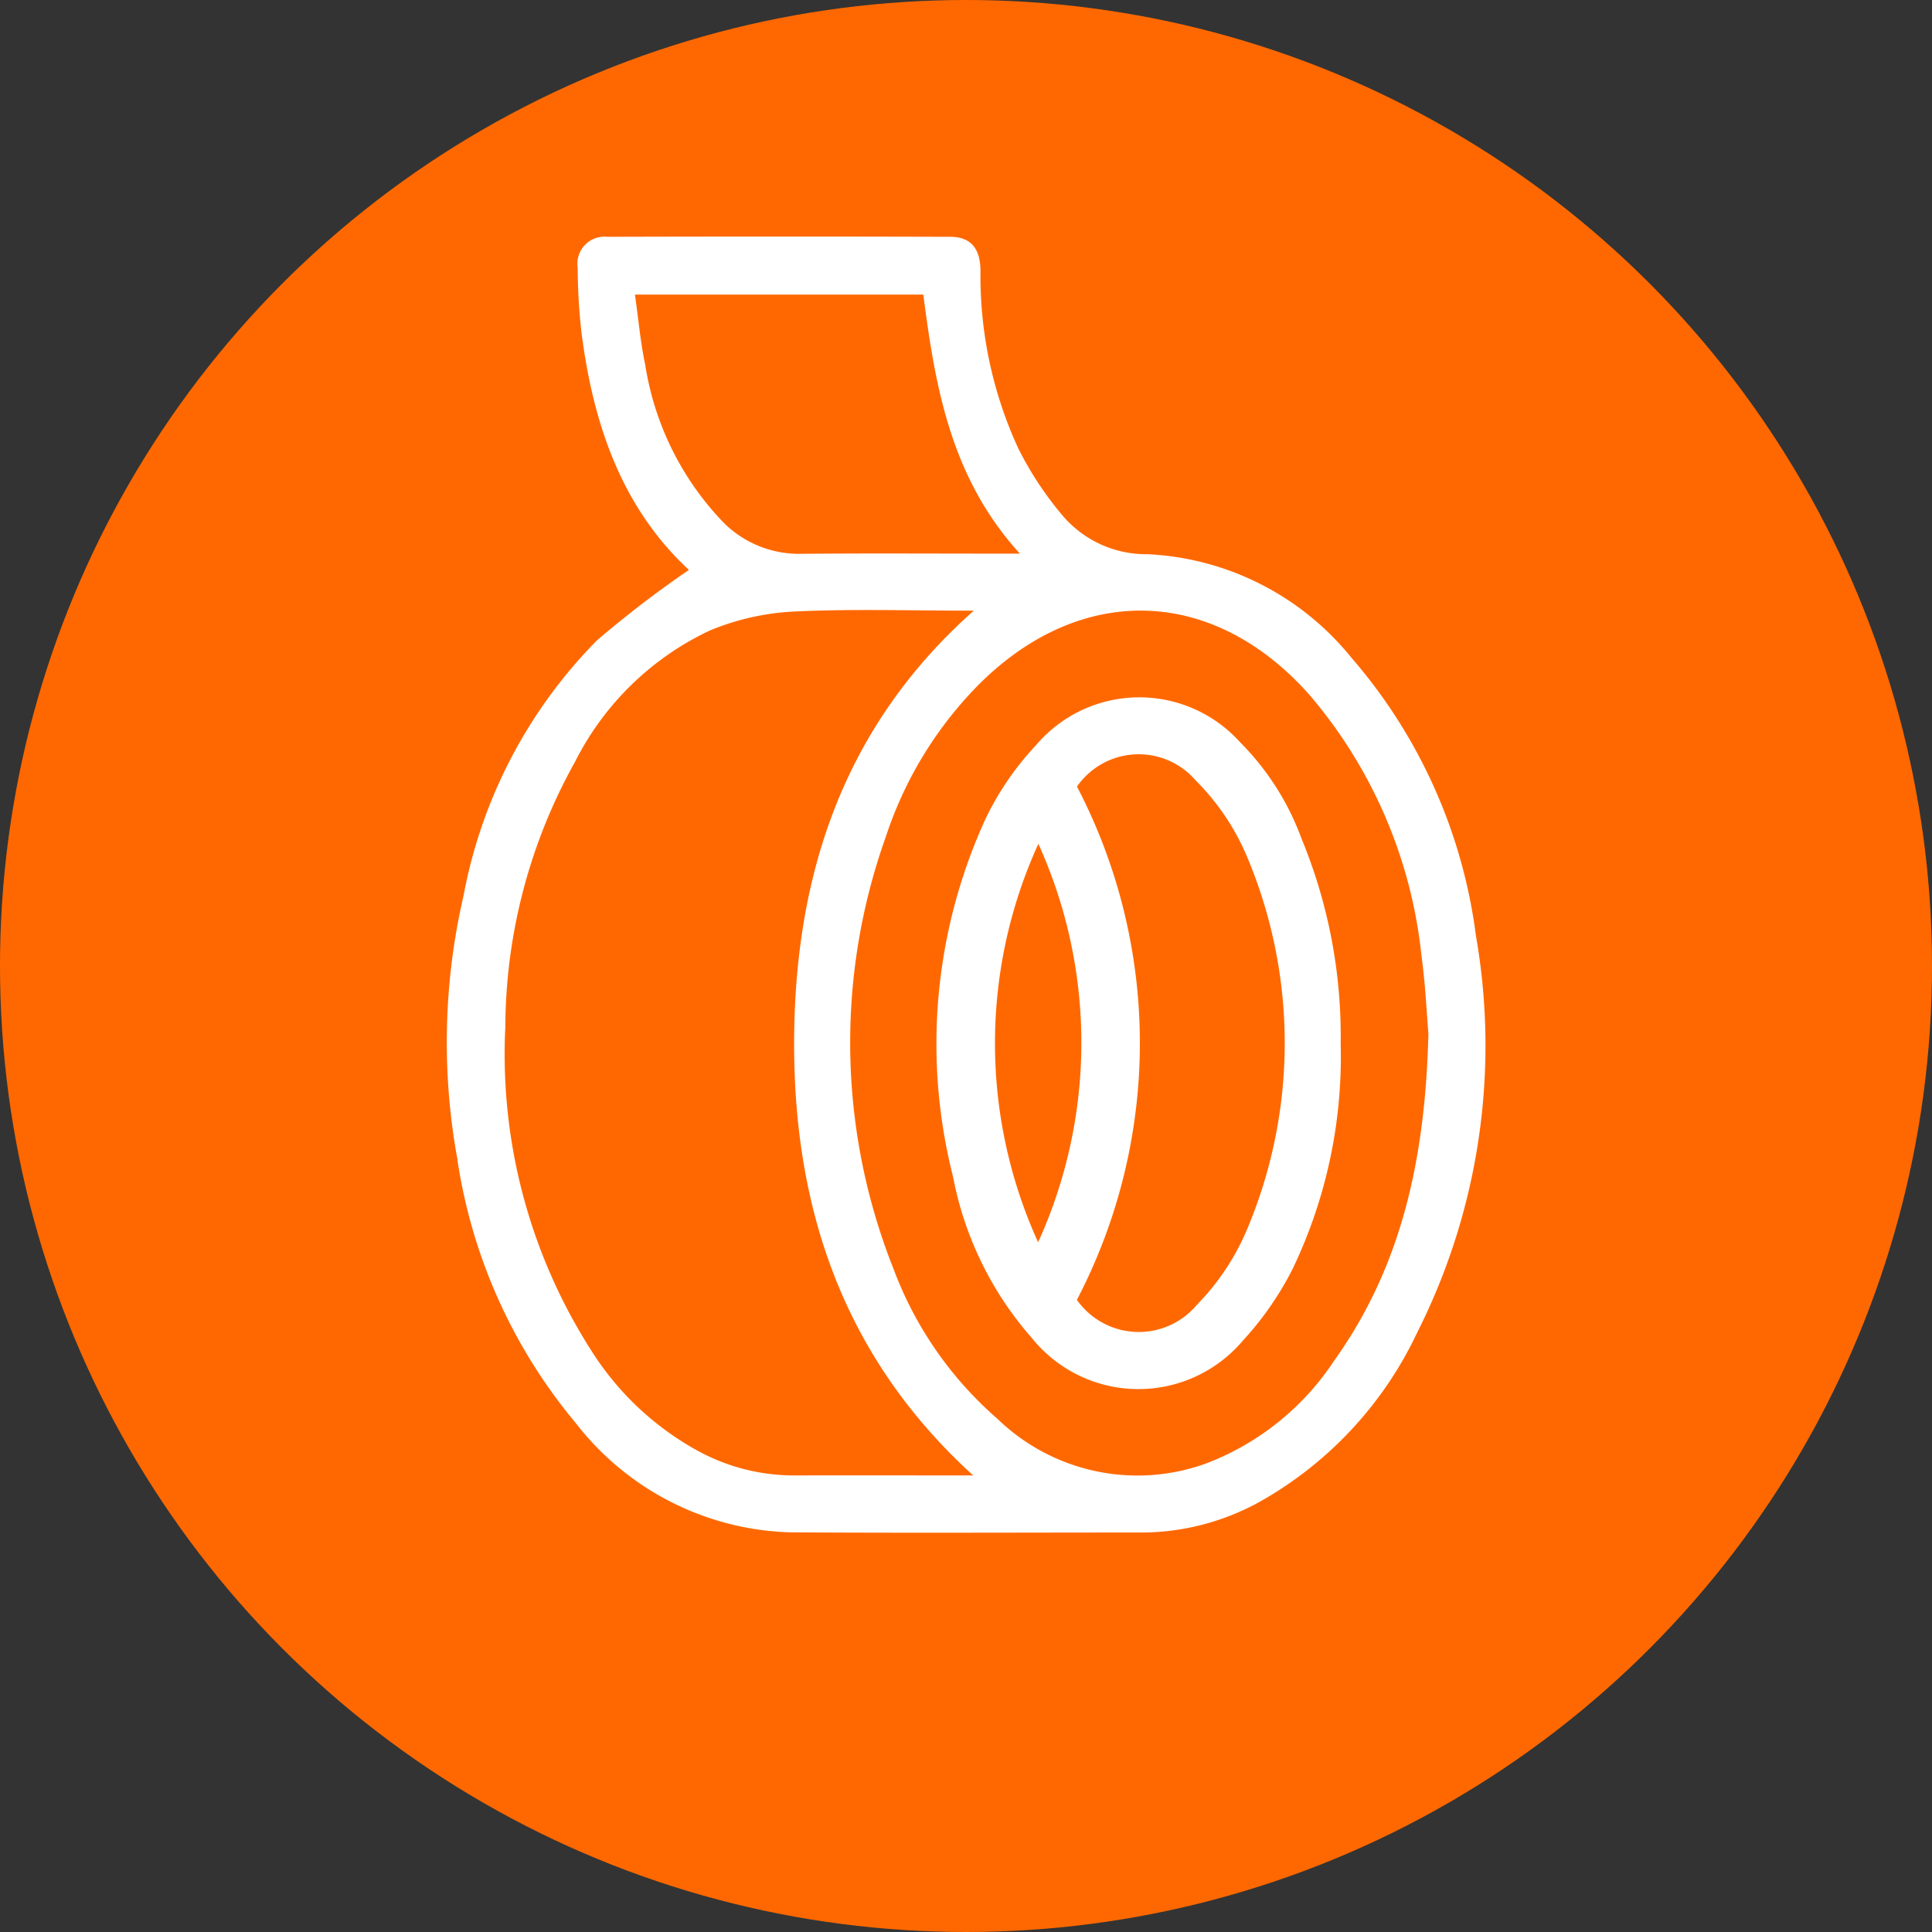
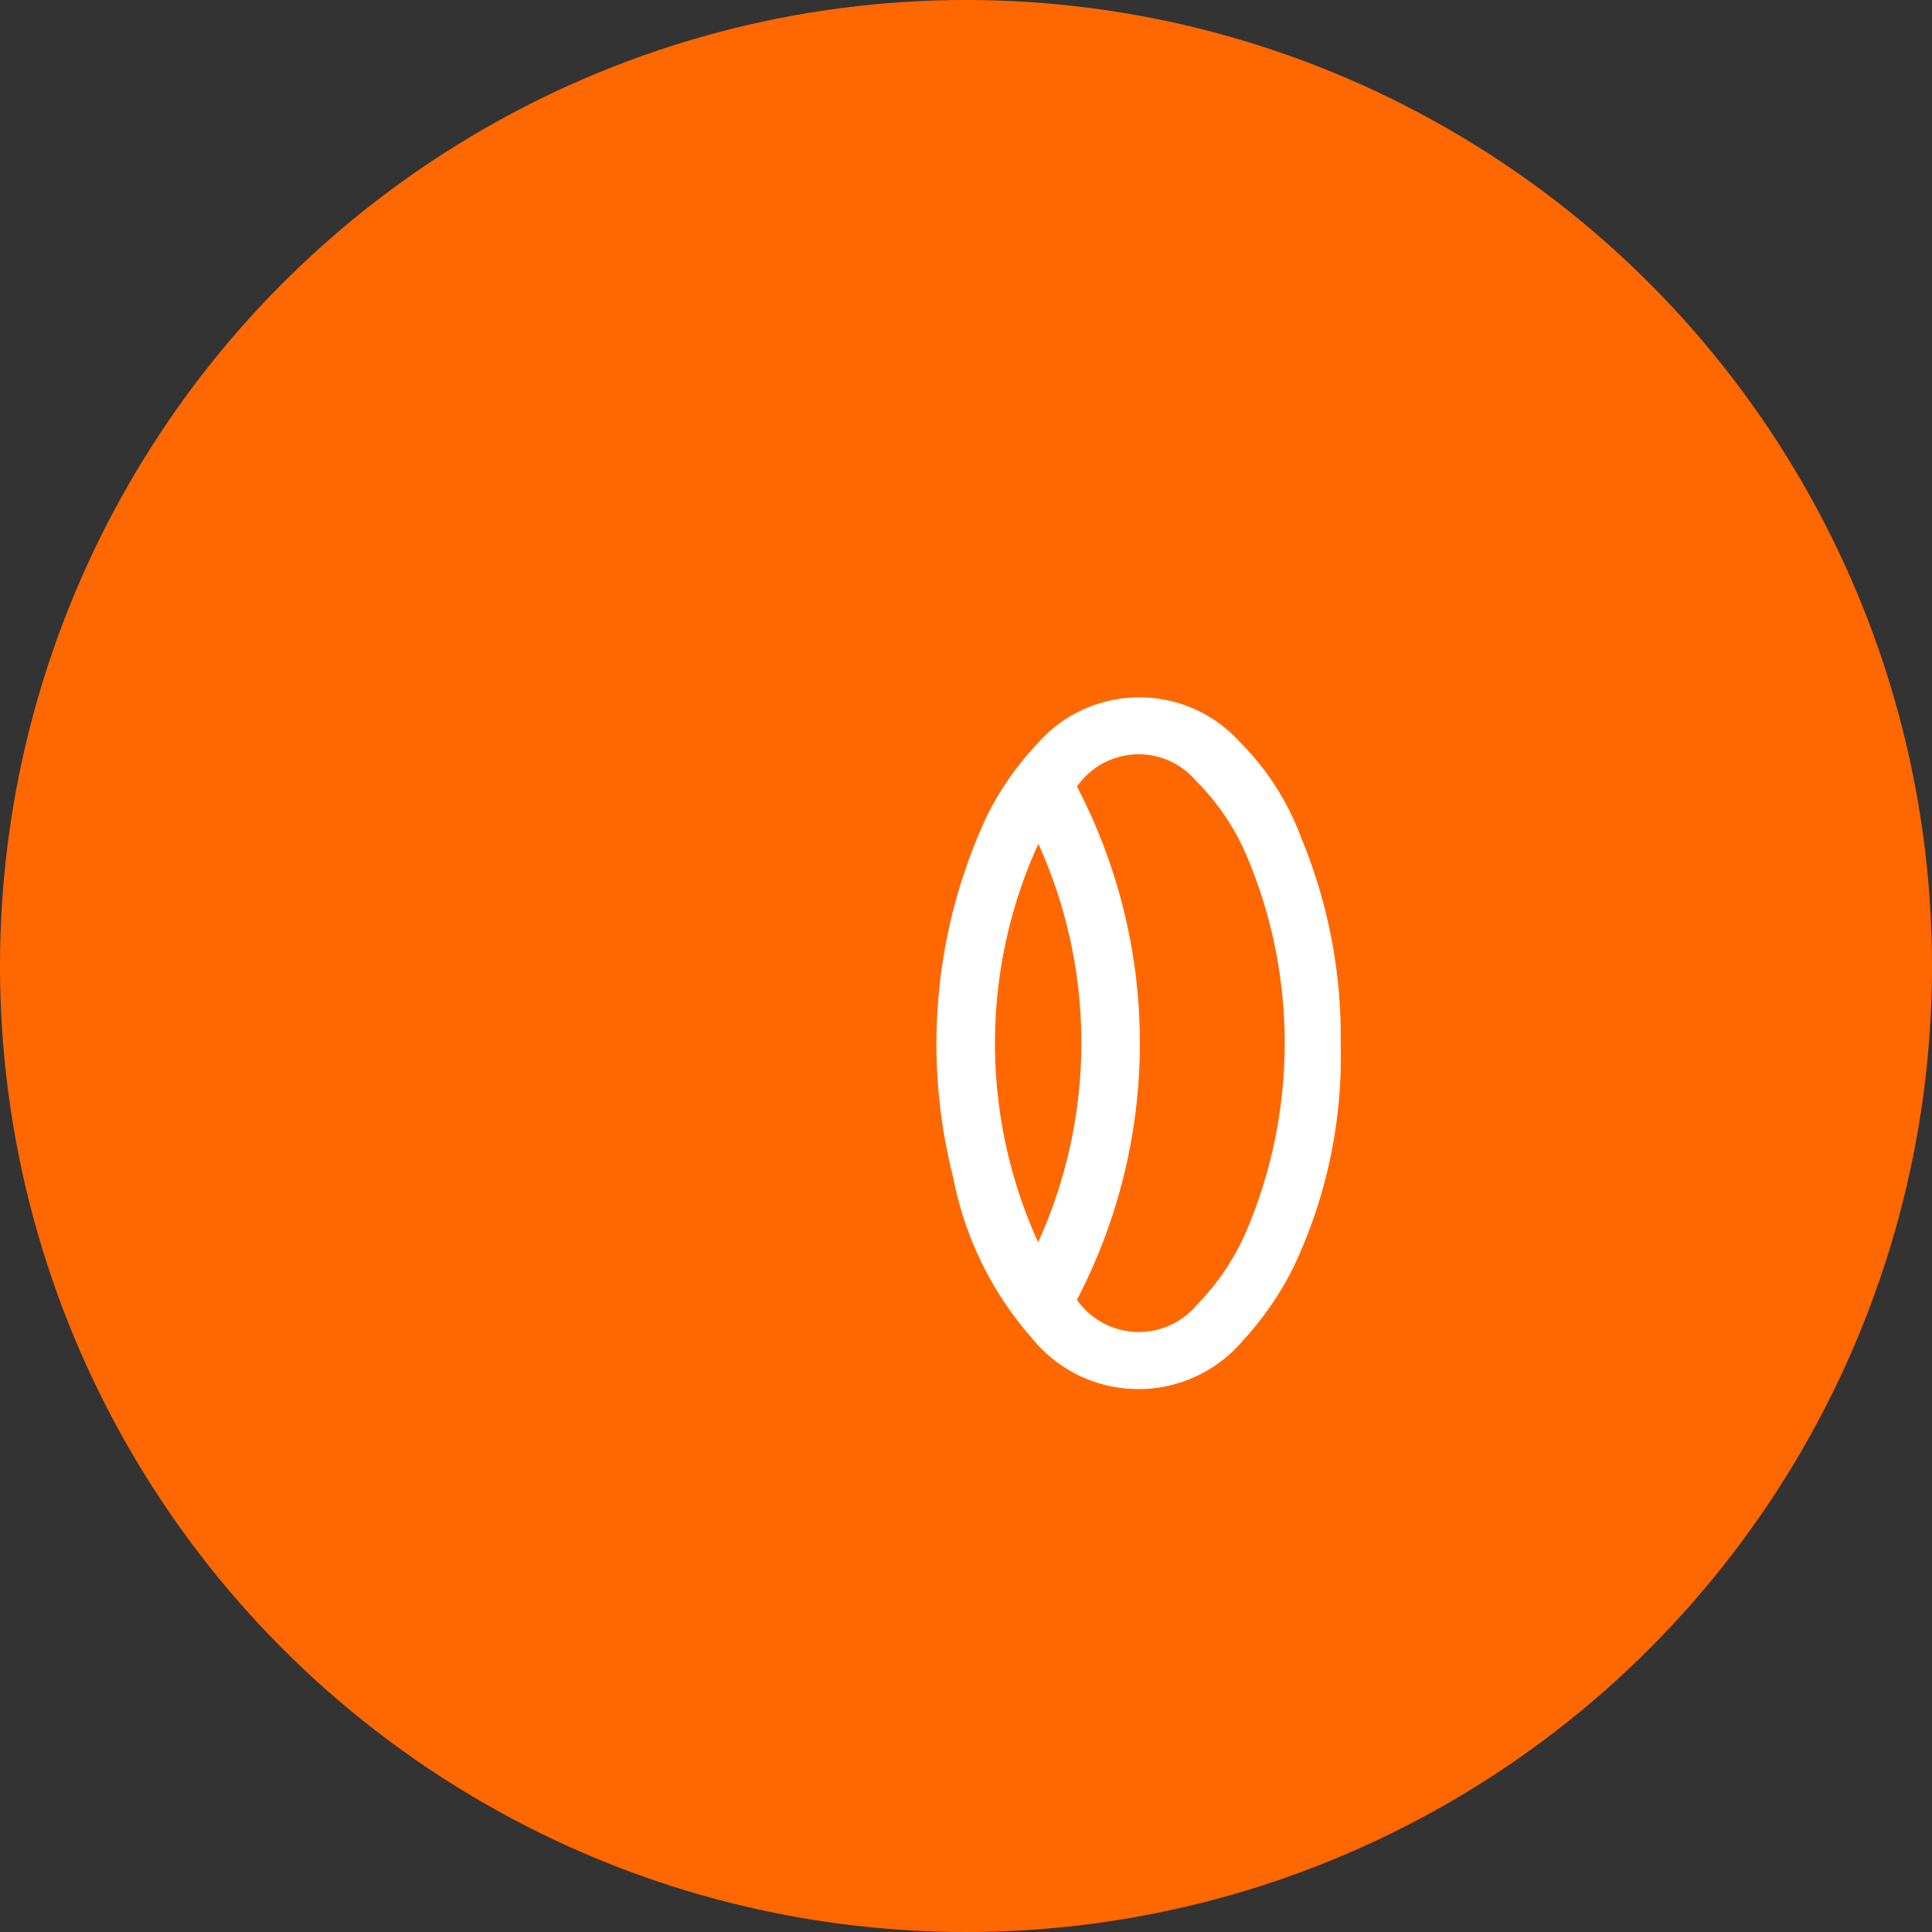
<svg xmlns="http://www.w3.org/2000/svg" width="70" height="70" viewBox="0 0 70 70">
  <rect x="0" y="0" width="70" height="70" fill="#333333" stroke="none" />
  <g id="Grupo_3420" data-name="Grupo 3420" transform="translate(-730 -2875.5)">
    <circle id="Elipse_100" data-name="Elipse 100" cx="35" cy="35" r="35" transform="translate(730 2875.5)" fill="#ff6800" />
    <g id="Grupo_411" data-name="Grupo 411" transform="translate(708.954 7803.505)">
-       <path id="Trazado_682" data-name="Trazado 682" d="M46.007-4907.356c-2.443-2.266-3.468-5.293-3.891-8.586a21.394,21.394,0,0,1-.139-2.367.98.98,0,0,1,1.077-1.116q6.208-.018,12.417,0c.745,0,1.094.416,1.1,1.229a14.9,14.9,0,0,0,1.368,6.434,12.184,12.184,0,0,0,1.595,2.423,3.972,3.972,0,0,0,3.1,1.414,10.11,10.11,0,0,1,7.377,3.751,19.081,19.081,0,0,1,4.511,10.074,23.081,23.081,0,0,1-2.13,14.379,13.762,13.762,0,0,1-5.718,6.136,8.877,8.877,0,0,1-4.253,1.106c-4.24,0-8.481.02-12.721-.006a10.184,10.184,0,0,1-7.78-3.944,19.341,19.341,0,0,1-4.314-9.643,23.552,23.552,0,0,1,.237-9.488,17.787,17.787,0,0,1,4.831-9.242A38.8,38.8,0,0,1,46.007-4907.356Zm10.3,32.809c-4.7-4.274-6.5-9.648-6.488-15.682s1.759-11.436,6.509-15.65c-2.255,0-4.389-.071-6.513.031a9.122,9.122,0,0,0-3.05.687,10.447,10.447,0,0,0-4.884,4.757,19.858,19.858,0,0,0-2.526,9.608,19.926,19.926,0,0,0,3.129,11.747A10.581,10.581,0,0,0,46.4-4875.4a7.28,7.28,0,0,0,3.448.853C51.977-4874.554,54.1-4874.547,56.3-4874.547ZM72.8-4890.559c-.06-.7-.107-1.772-.253-2.835a17.291,17.291,0,0,0-4.068-9.448c-3.46-3.891-8.209-4.063-11.913-.417a14.07,14.07,0,0,0-3.416,5.546,22.186,22.186,0,0,0,.274,15.693,13.4,13.4,0,0,0,3.766,5.426,7.29,7.29,0,0,0,7.52,1.626,9.673,9.673,0,0,0,4.678-3.741C71.839-4882.138,72.689-4886.048,72.8-4890.559Zm-28.749-26.772c.129.9.2,1.734.373,2.543a10.574,10.574,0,0,0,2.853,5.733,3.866,3.866,0,0,0,2.8,1.116c2.373-.022,4.746-.007,7.119-.007H58c-2.5-2.734-3.07-6.037-3.5-9.385Z" transform="translate(0 0)" fill="#fff" />
      <path id="Trazado_683" data-name="Trazado 683" d="M197.677-4769.8a17.79,17.79,0,0,1-1.721,8.132,11.48,11.48,0,0,1-1.82,2.635,4.954,4.954,0,0,1-7.647-.09,12.319,12.319,0,0,1-2.854-5.834,19.568,19.568,0,0,1,1.19-13.01,10.631,10.631,0,0,1,1.815-2.638,4.908,4.908,0,0,1,7.388-.11,9.649,9.649,0,0,1,2.234,3.505A18.718,18.718,0,0,1,197.677-4769.8Zm-9.556,9.294a2.742,2.742,0,0,0,4.345.181,8.762,8.762,0,0,0,1.782-2.647,17.379,17.379,0,0,0,0-13.677,8.635,8.635,0,0,0-1.831-2.685,2.722,2.722,0,0,0-4.294.23A20.1,20.1,0,0,1,188.121-4760.509Zm-1.4-16.516a17.4,17.4,0,0,0-.006,14.428A17.454,17.454,0,0,0,186.726-4777.025Z" transform="translate(-128.056 -120.402)" fill="#fff" />
    </g>
  </g>
</svg>